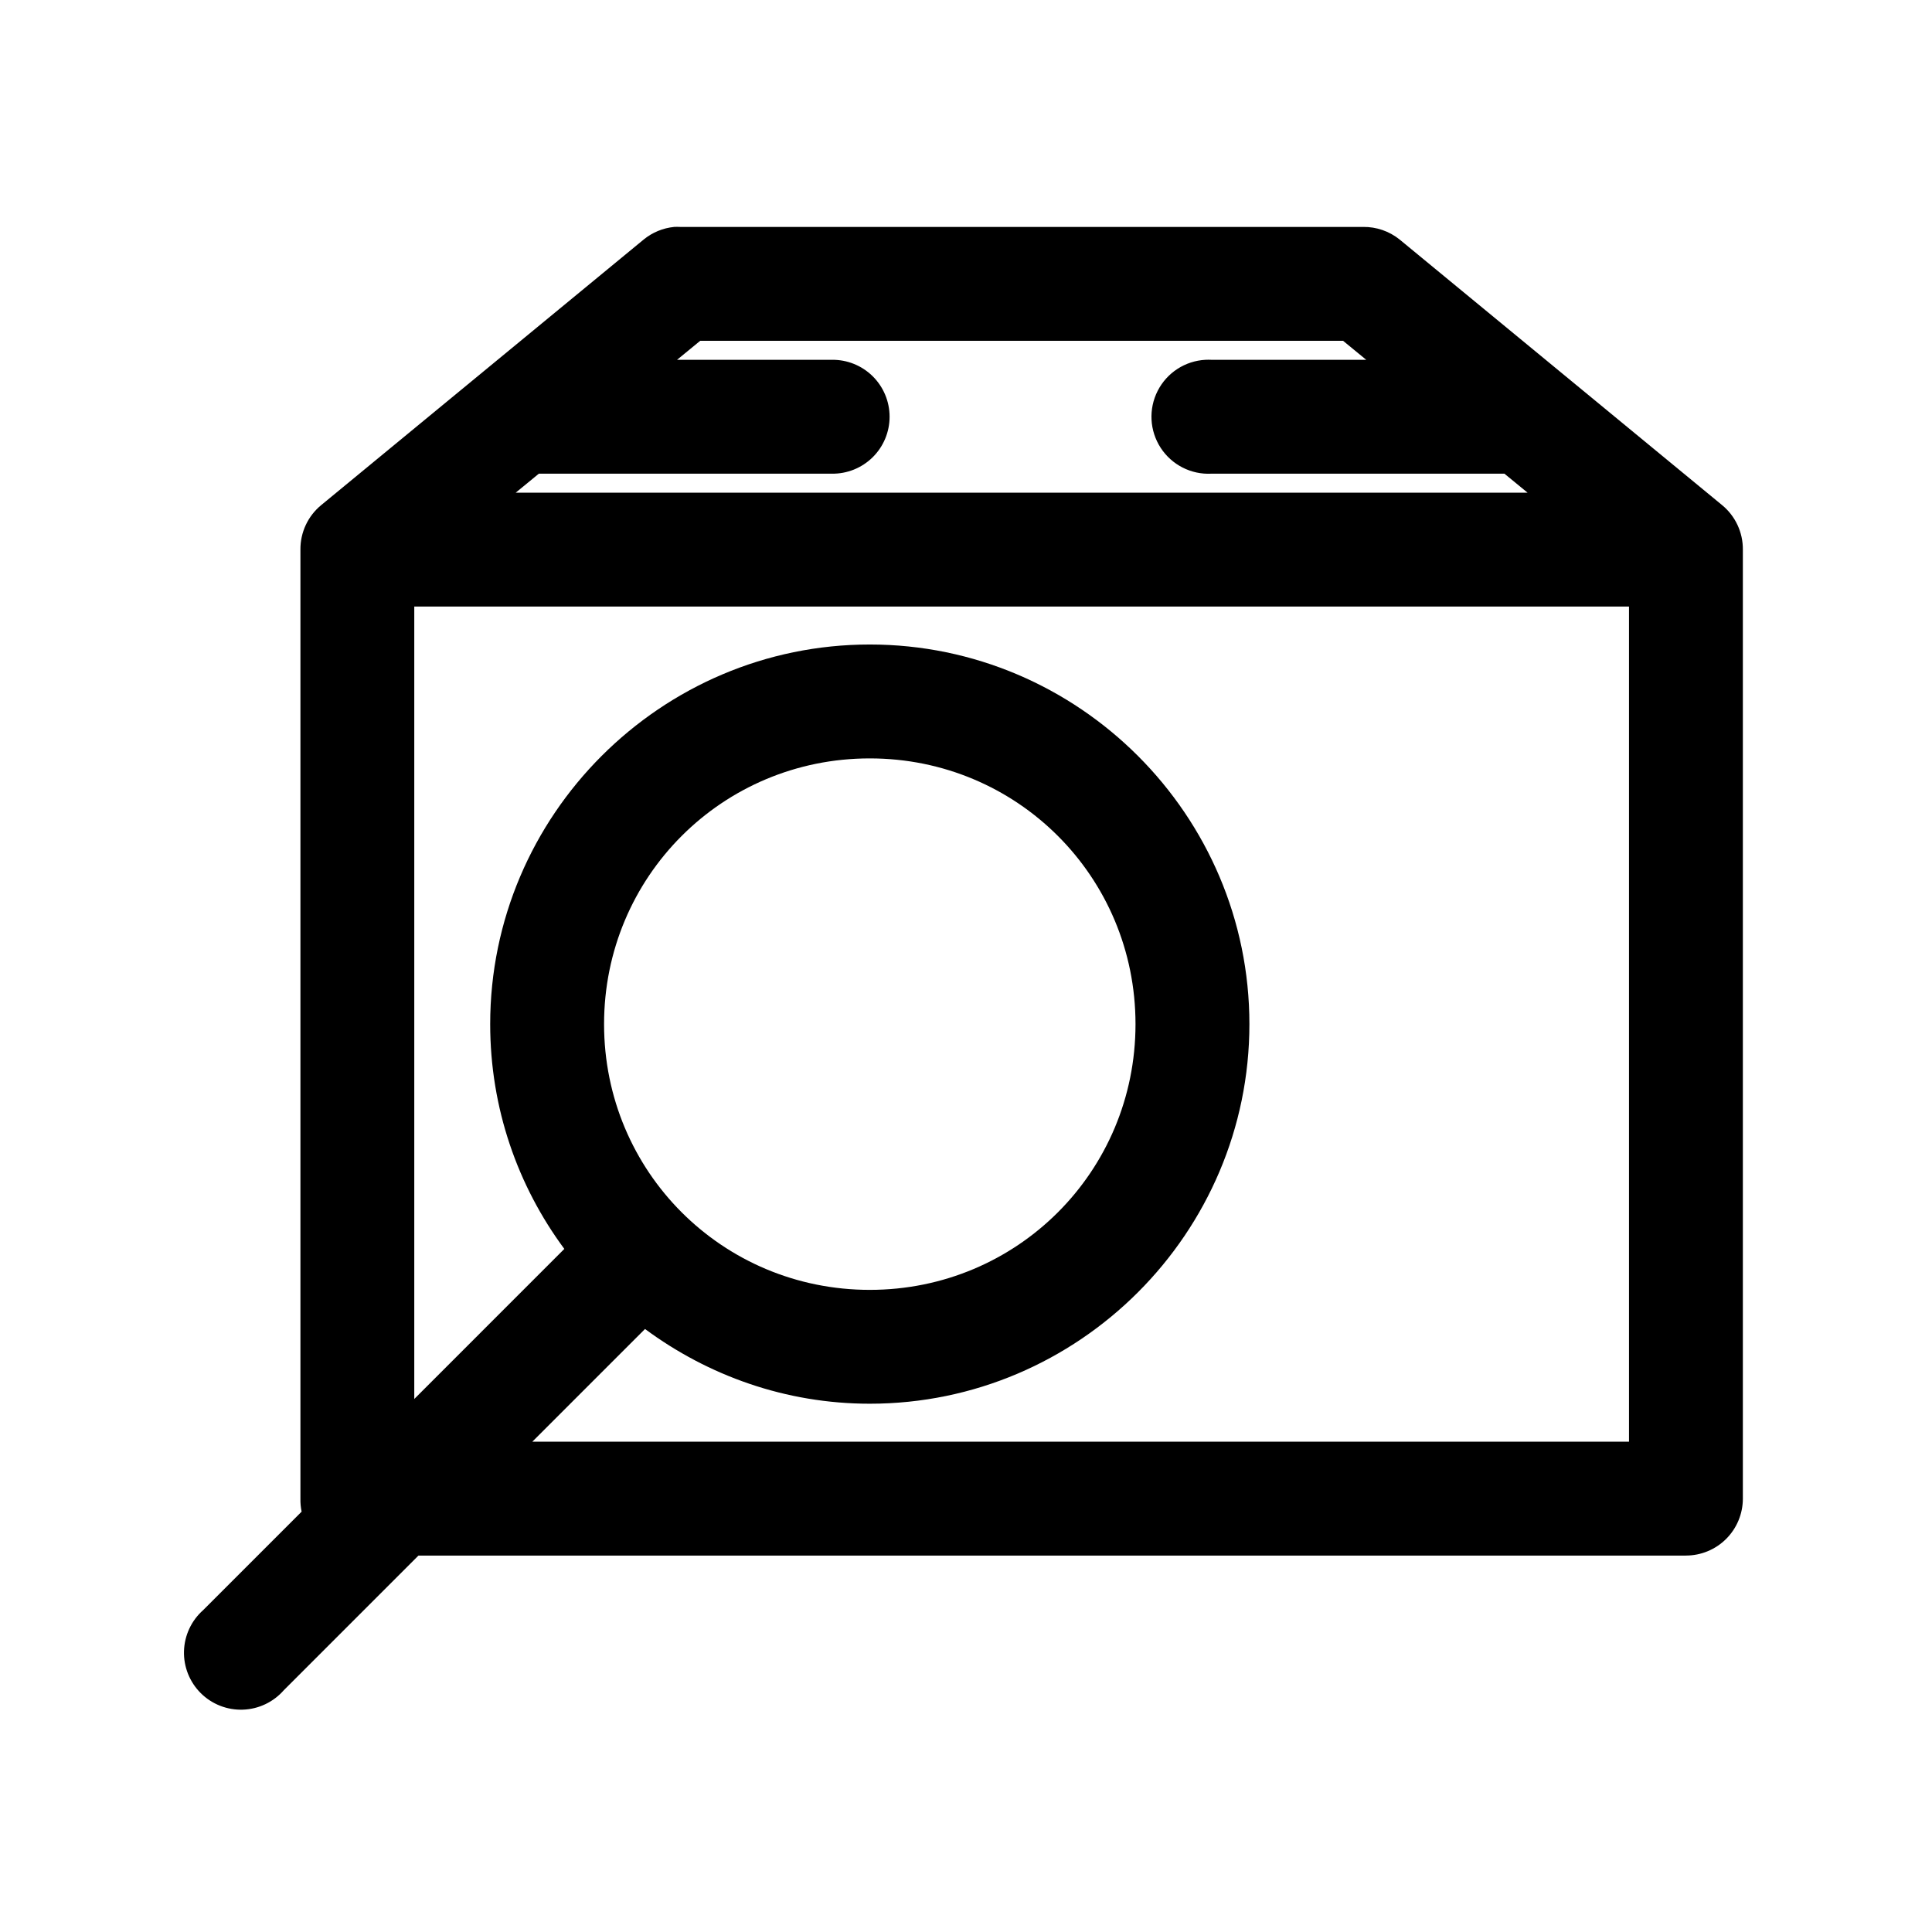
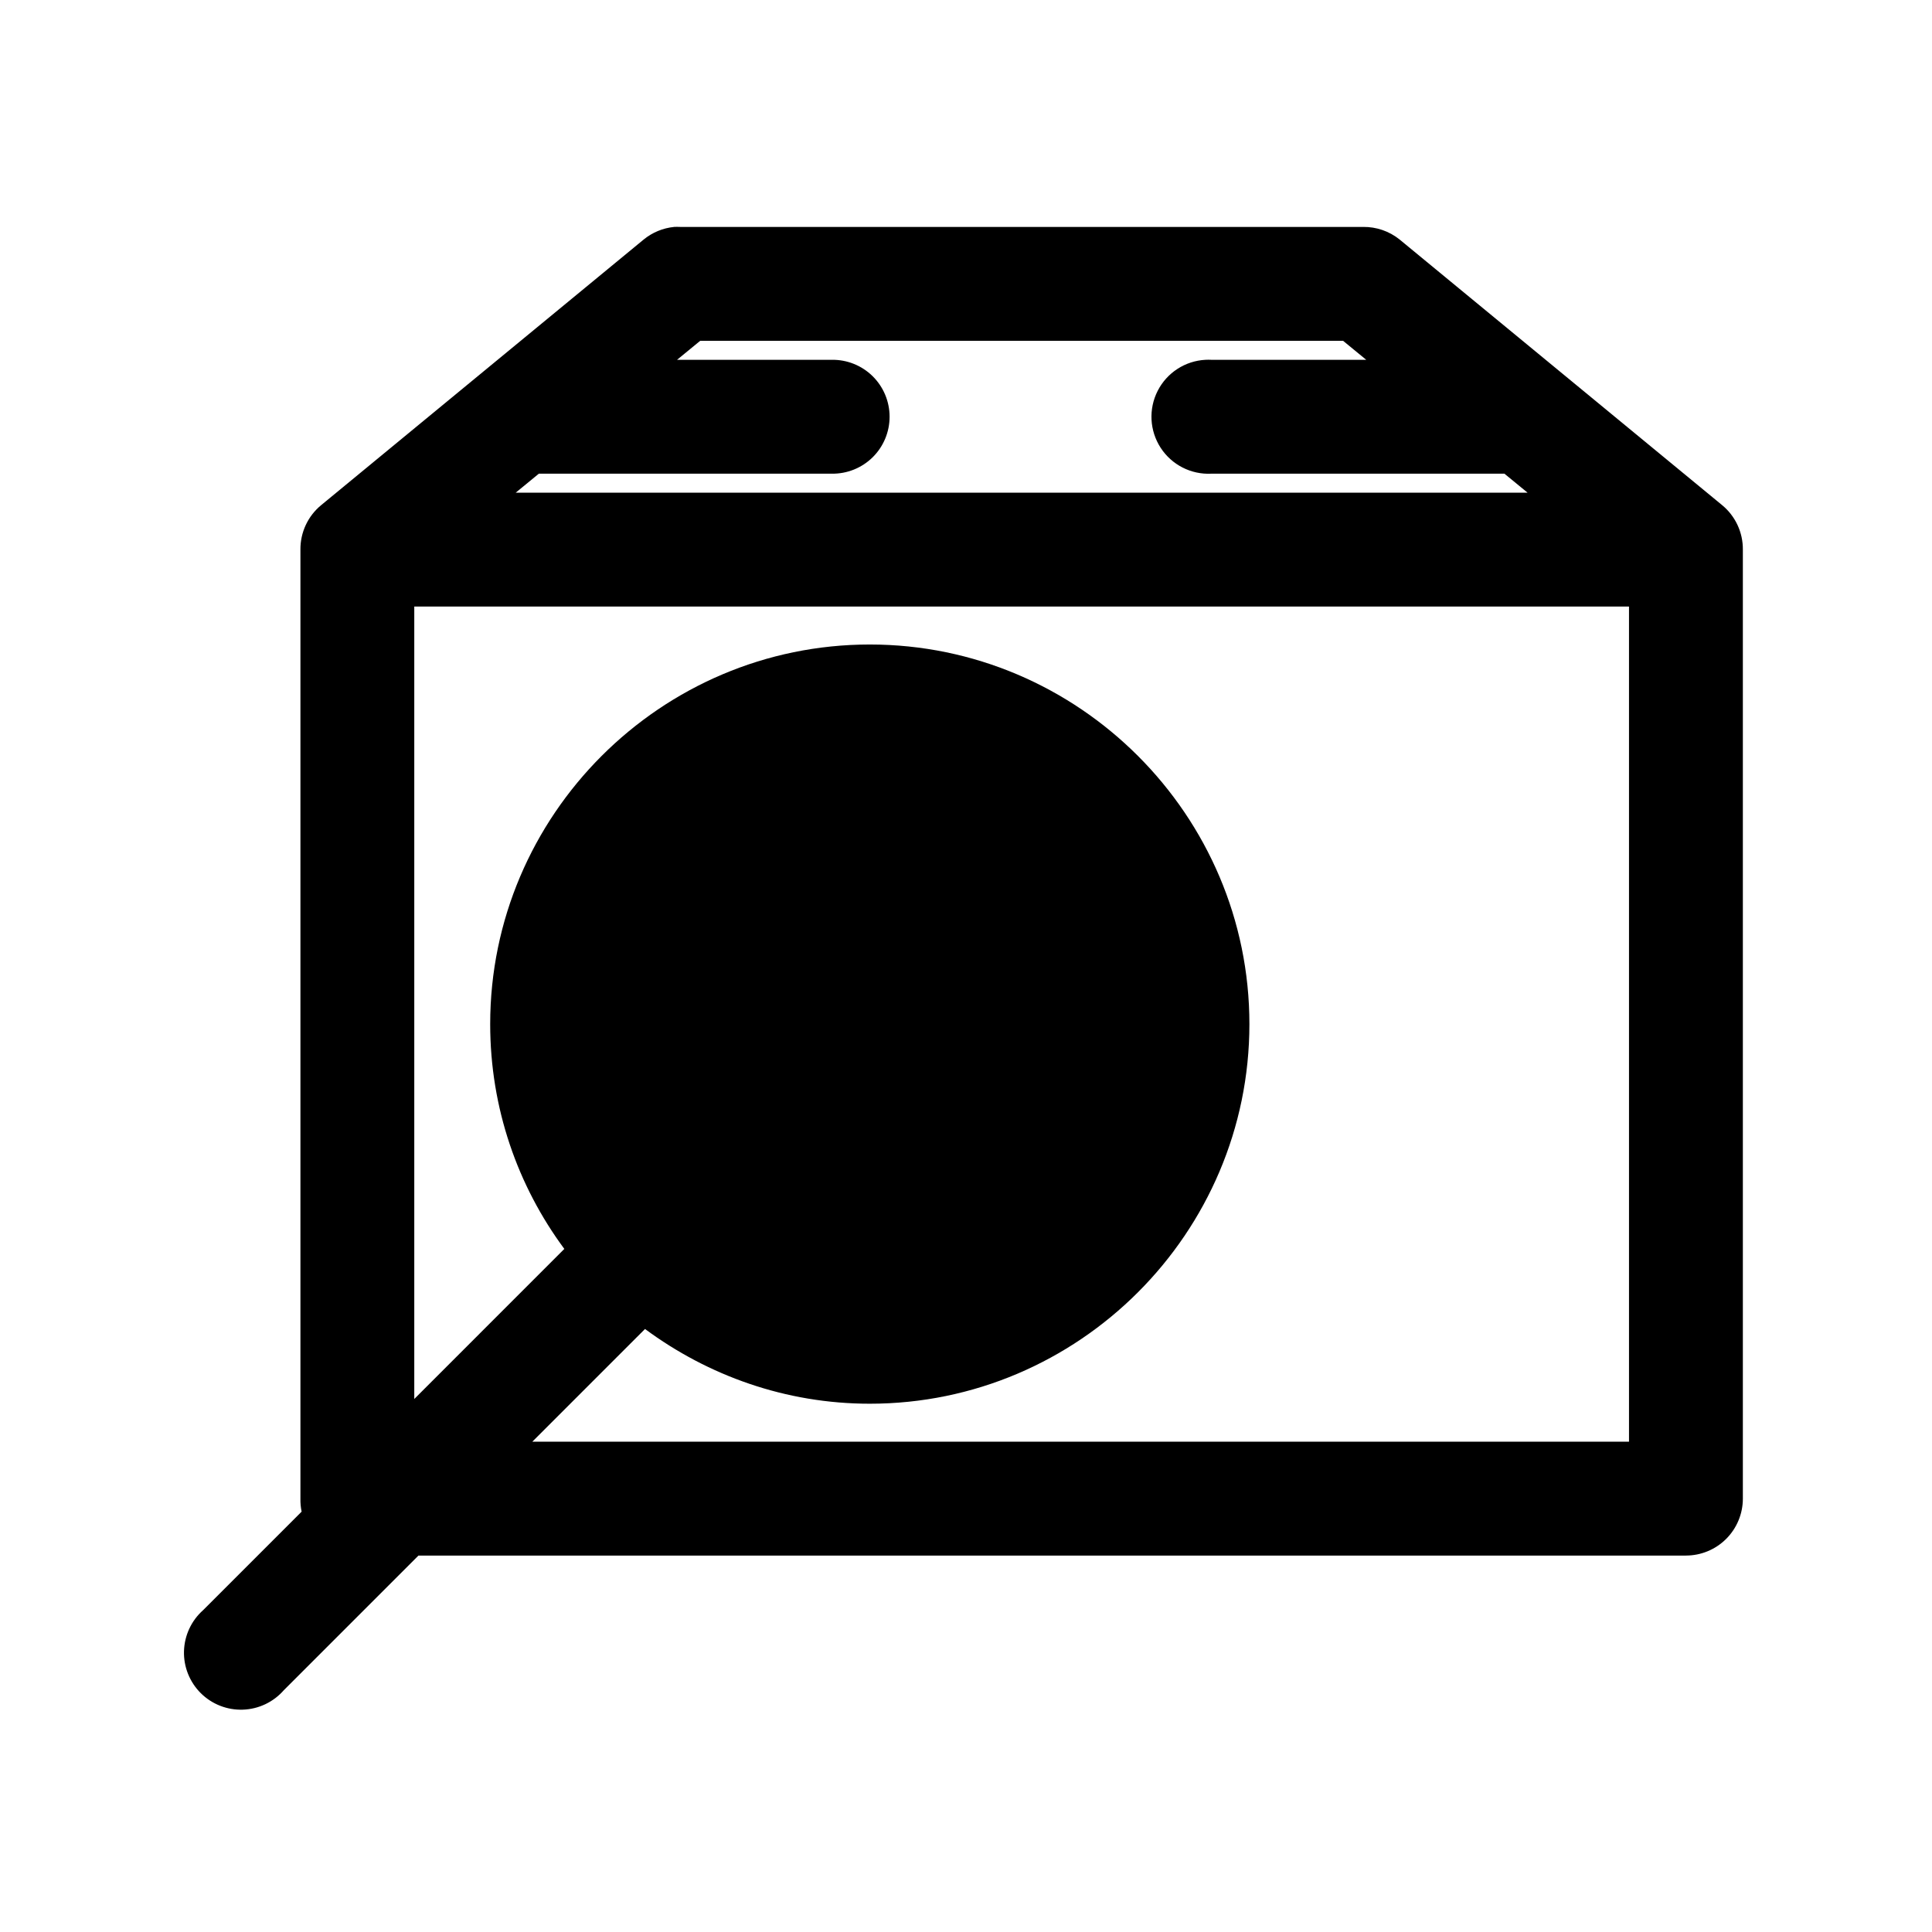
<svg xmlns="http://www.w3.org/2000/svg" fill="#000000" width="800px" height="800px" version="1.1" viewBox="144 144 512 512">
-   <path d="m322.64 204.14c-2.938 0.293-5.723 1.438-8.016 3.301l-85.508 70.422 0.004-0.004c-3.523 2.898-5.543 7.231-5.504 11.793v251.5-0.004c-0.027 1.16 0.078 2.32 0.316 3.457l-26.094 26.094c-3.121 2.766-4.957 6.699-5.078 10.871-0.117 4.168 1.496 8.199 4.453 11.137 2.961 2.938 7.004 4.519 11.172 4.371 4.168-0.148 8.09-2.016 10.832-5.156l35.68-35.68h335.89v-0.004c4 0 7.84-1.59 10.668-4.418 2.832-2.832 4.422-6.668 4.422-10.672v-251.5 0.004c0.039-4.562-1.98-8.895-5.504-11.793l-85.504-70.422c-2.719-2.172-6.109-3.336-9.59-3.301h-181.07 0.004c-0.523-0.027-1.051-0.027-1.574 0zm6.914 30.18h170.38l6.129 5.031h-41.023 0.004c-0.523-0.027-1.047-0.027-1.57 0-5.391 0.277-10.223 3.414-12.676 8.223-2.453 4.812-2.152 10.562 0.785 15.09 2.941 4.531 8.07 7.148 13.461 6.867h77.648l6.129 5.031h-268.15l6.129-5.031h77.652c4.039 0.055 7.93-1.508 10.809-4.344 2.875-2.836 4.492-6.707 4.492-10.746 0-4.039-1.617-7.91-4.492-10.746-2.879-2.836-6.769-4.402-10.809-4.344h-41.023l6.129-5.031zm-75.762 70.422h321.91v221.32h-290.63l29.863-29.867c16.719 12.359 37.277 19.805 59.57 19.805 55.379 0 100.6-45.219 100.6-100.6 0-55.383-45.219-100.6-100.6-100.6s-100.6 45.219-100.6 100.6c0 22.281 7.285 42.875 19.648 59.574l-39.766 39.77v-210zm120.71 40.242c39.07 0 70.418 31.352 70.418 70.422 0 39.07-31.348 70.422-70.418 70.422-39.07 0-70.418-31.352-70.418-70.422 0-39.07 31.348-70.422 70.418-70.422z" />
+   <path d="m322.64 204.14c-2.938 0.293-5.723 1.438-8.016 3.301l-85.508 70.422 0.004-0.004c-3.523 2.898-5.543 7.231-5.504 11.793v251.5-0.004c-0.027 1.16 0.078 2.32 0.316 3.457l-26.094 26.094c-3.121 2.766-4.957 6.699-5.078 10.871-0.117 4.168 1.496 8.199 4.453 11.137 2.961 2.938 7.004 4.519 11.172 4.371 4.168-0.148 8.09-2.016 10.832-5.156l35.68-35.68h335.89v-0.004c4 0 7.84-1.59 10.668-4.418 2.832-2.832 4.422-6.668 4.422-10.672v-251.5 0.004c0.039-4.562-1.98-8.895-5.504-11.793l-85.504-70.422c-2.719-2.172-6.109-3.336-9.59-3.301h-181.07 0.004c-0.523-0.027-1.051-0.027-1.574 0zm6.914 30.18h170.38l6.129 5.031h-41.023 0.004c-0.523-0.027-1.047-0.027-1.57 0-5.391 0.277-10.223 3.414-12.676 8.223-2.453 4.812-2.152 10.562 0.785 15.09 2.941 4.531 8.07 7.148 13.461 6.867h77.648l6.129 5.031h-268.15l6.129-5.031h77.652c4.039 0.055 7.93-1.508 10.809-4.344 2.875-2.836 4.492-6.707 4.492-10.746 0-4.039-1.617-7.91-4.492-10.746-2.879-2.836-6.769-4.402-10.809-4.344h-41.023l6.129-5.031zm-75.762 70.422h321.91v221.32h-290.63l29.863-29.867c16.719 12.359 37.277 19.805 59.57 19.805 55.379 0 100.6-45.219 100.6-100.6 0-55.383-45.219-100.6-100.6-100.6s-100.6 45.219-100.6 100.6c0 22.281 7.285 42.875 19.648 59.574l-39.766 39.77v-210zm120.71 40.242z" />
</svg>